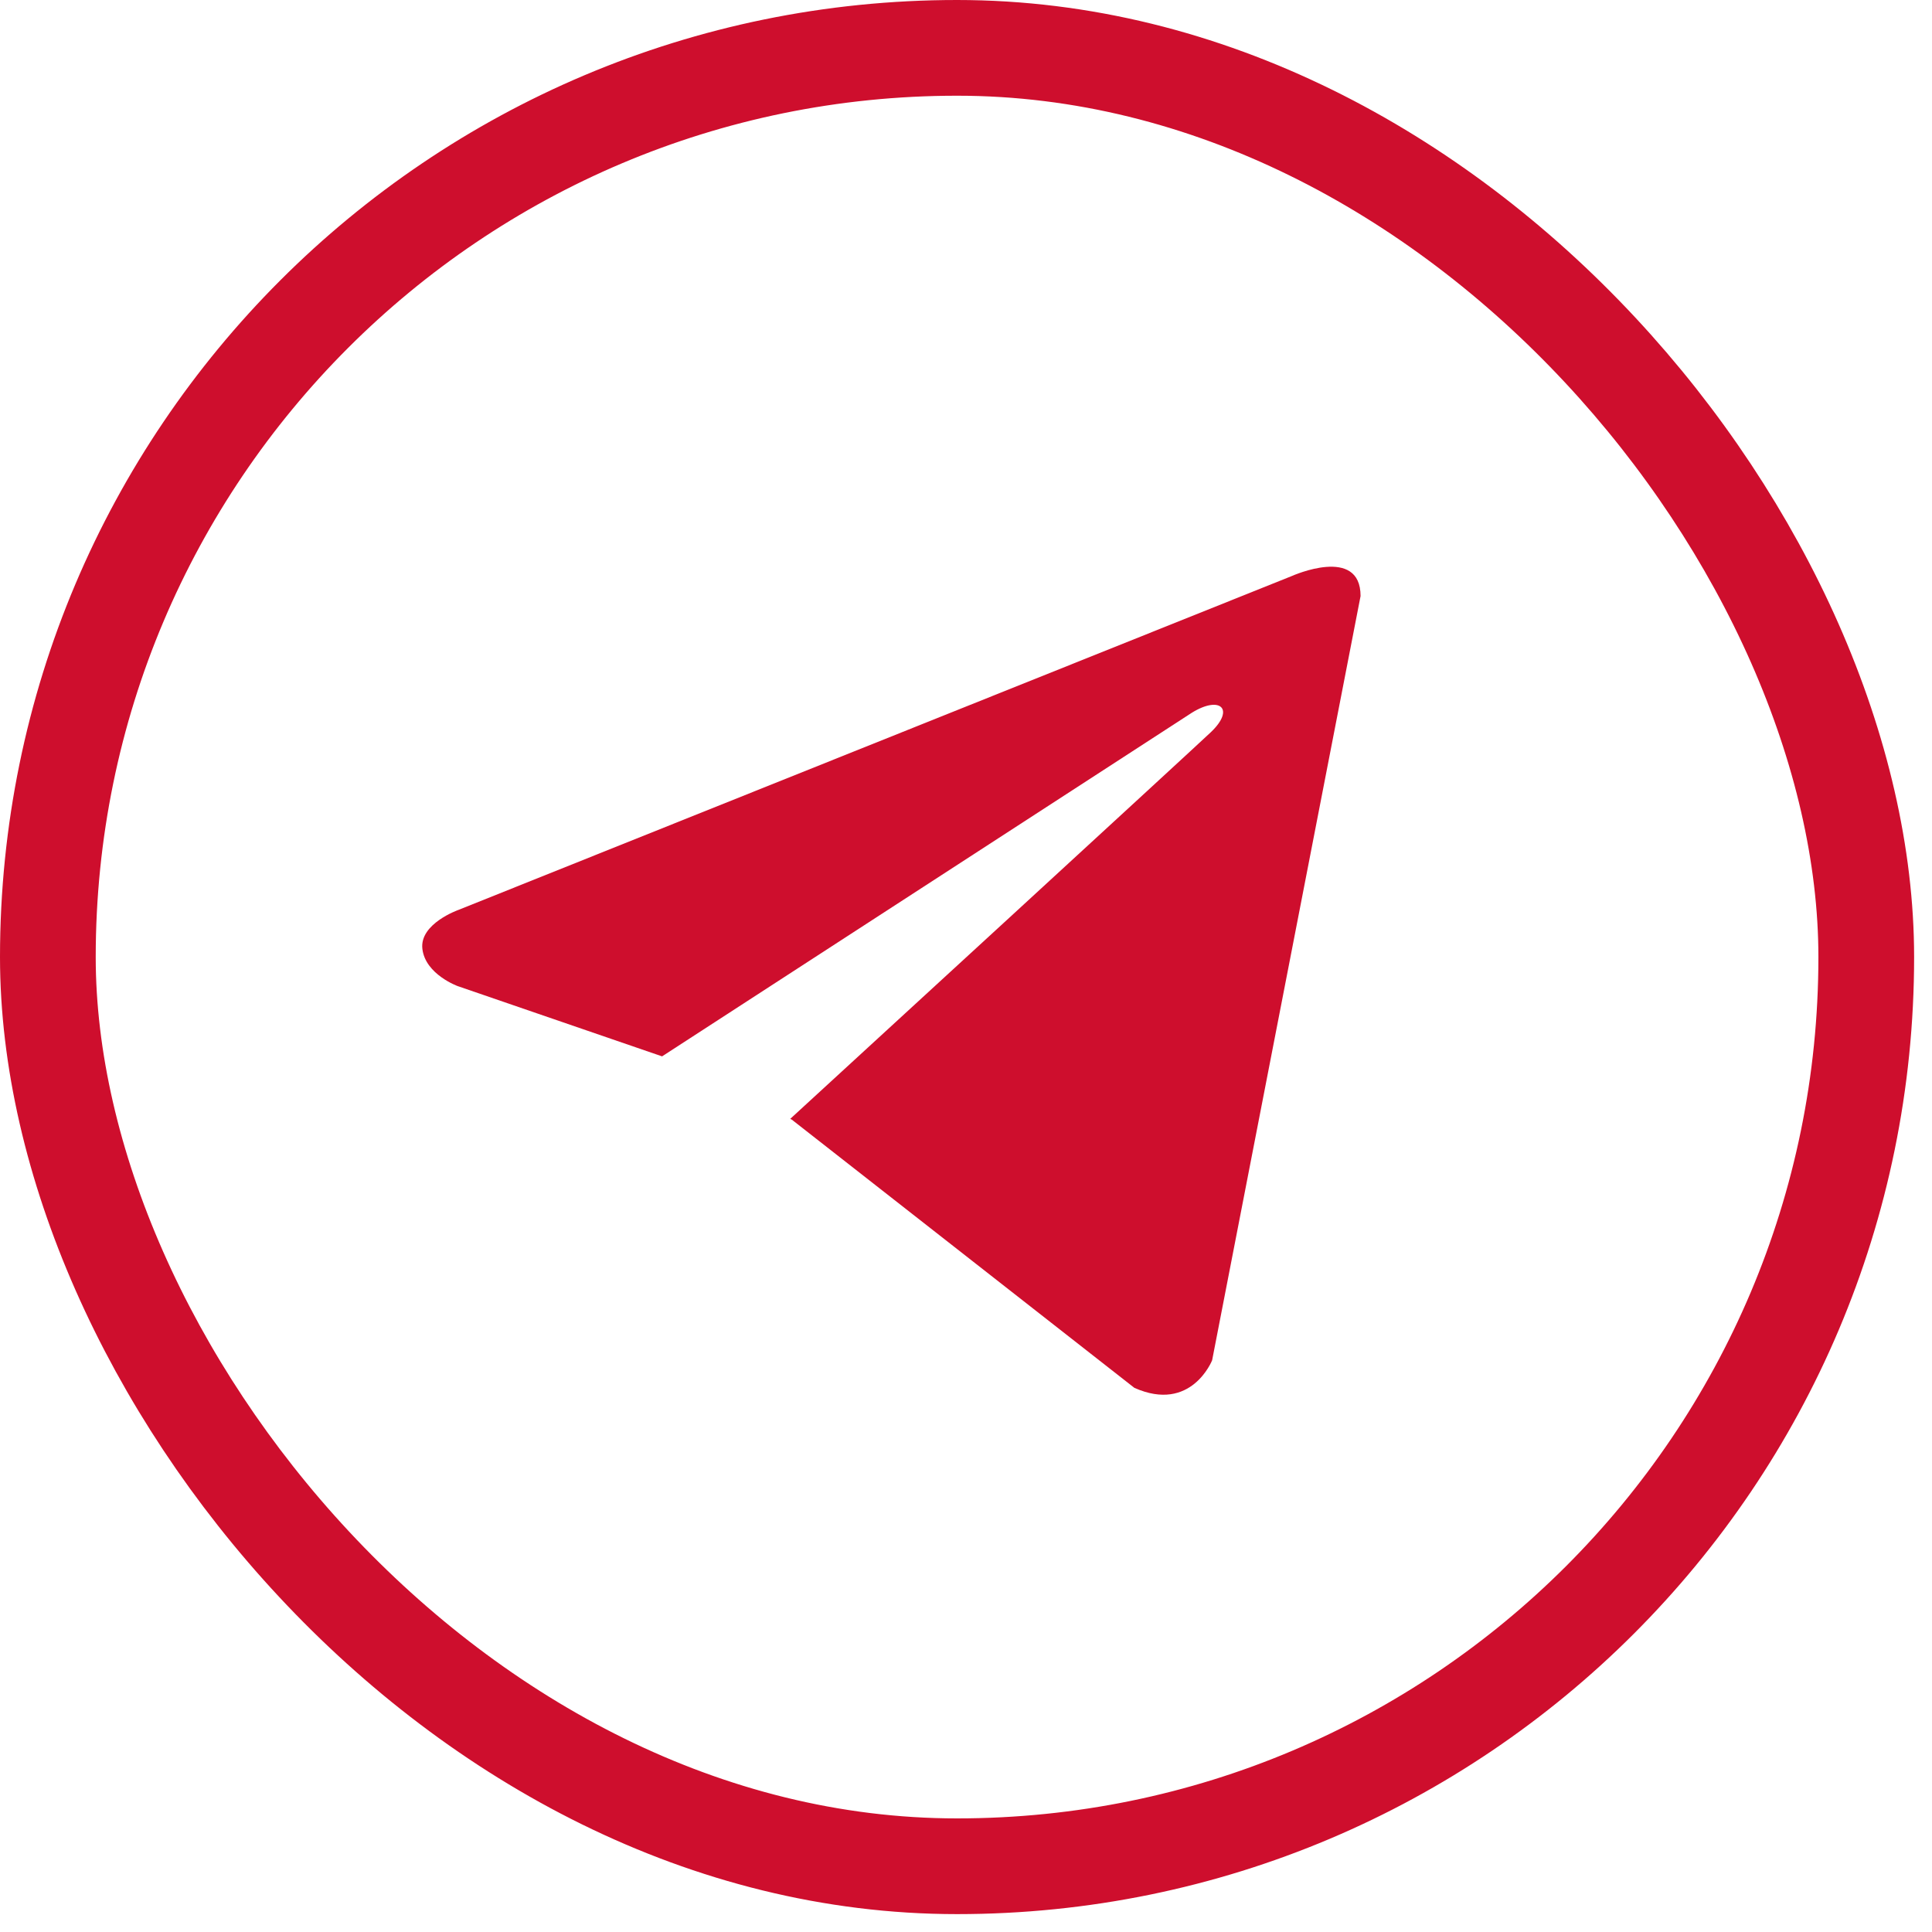
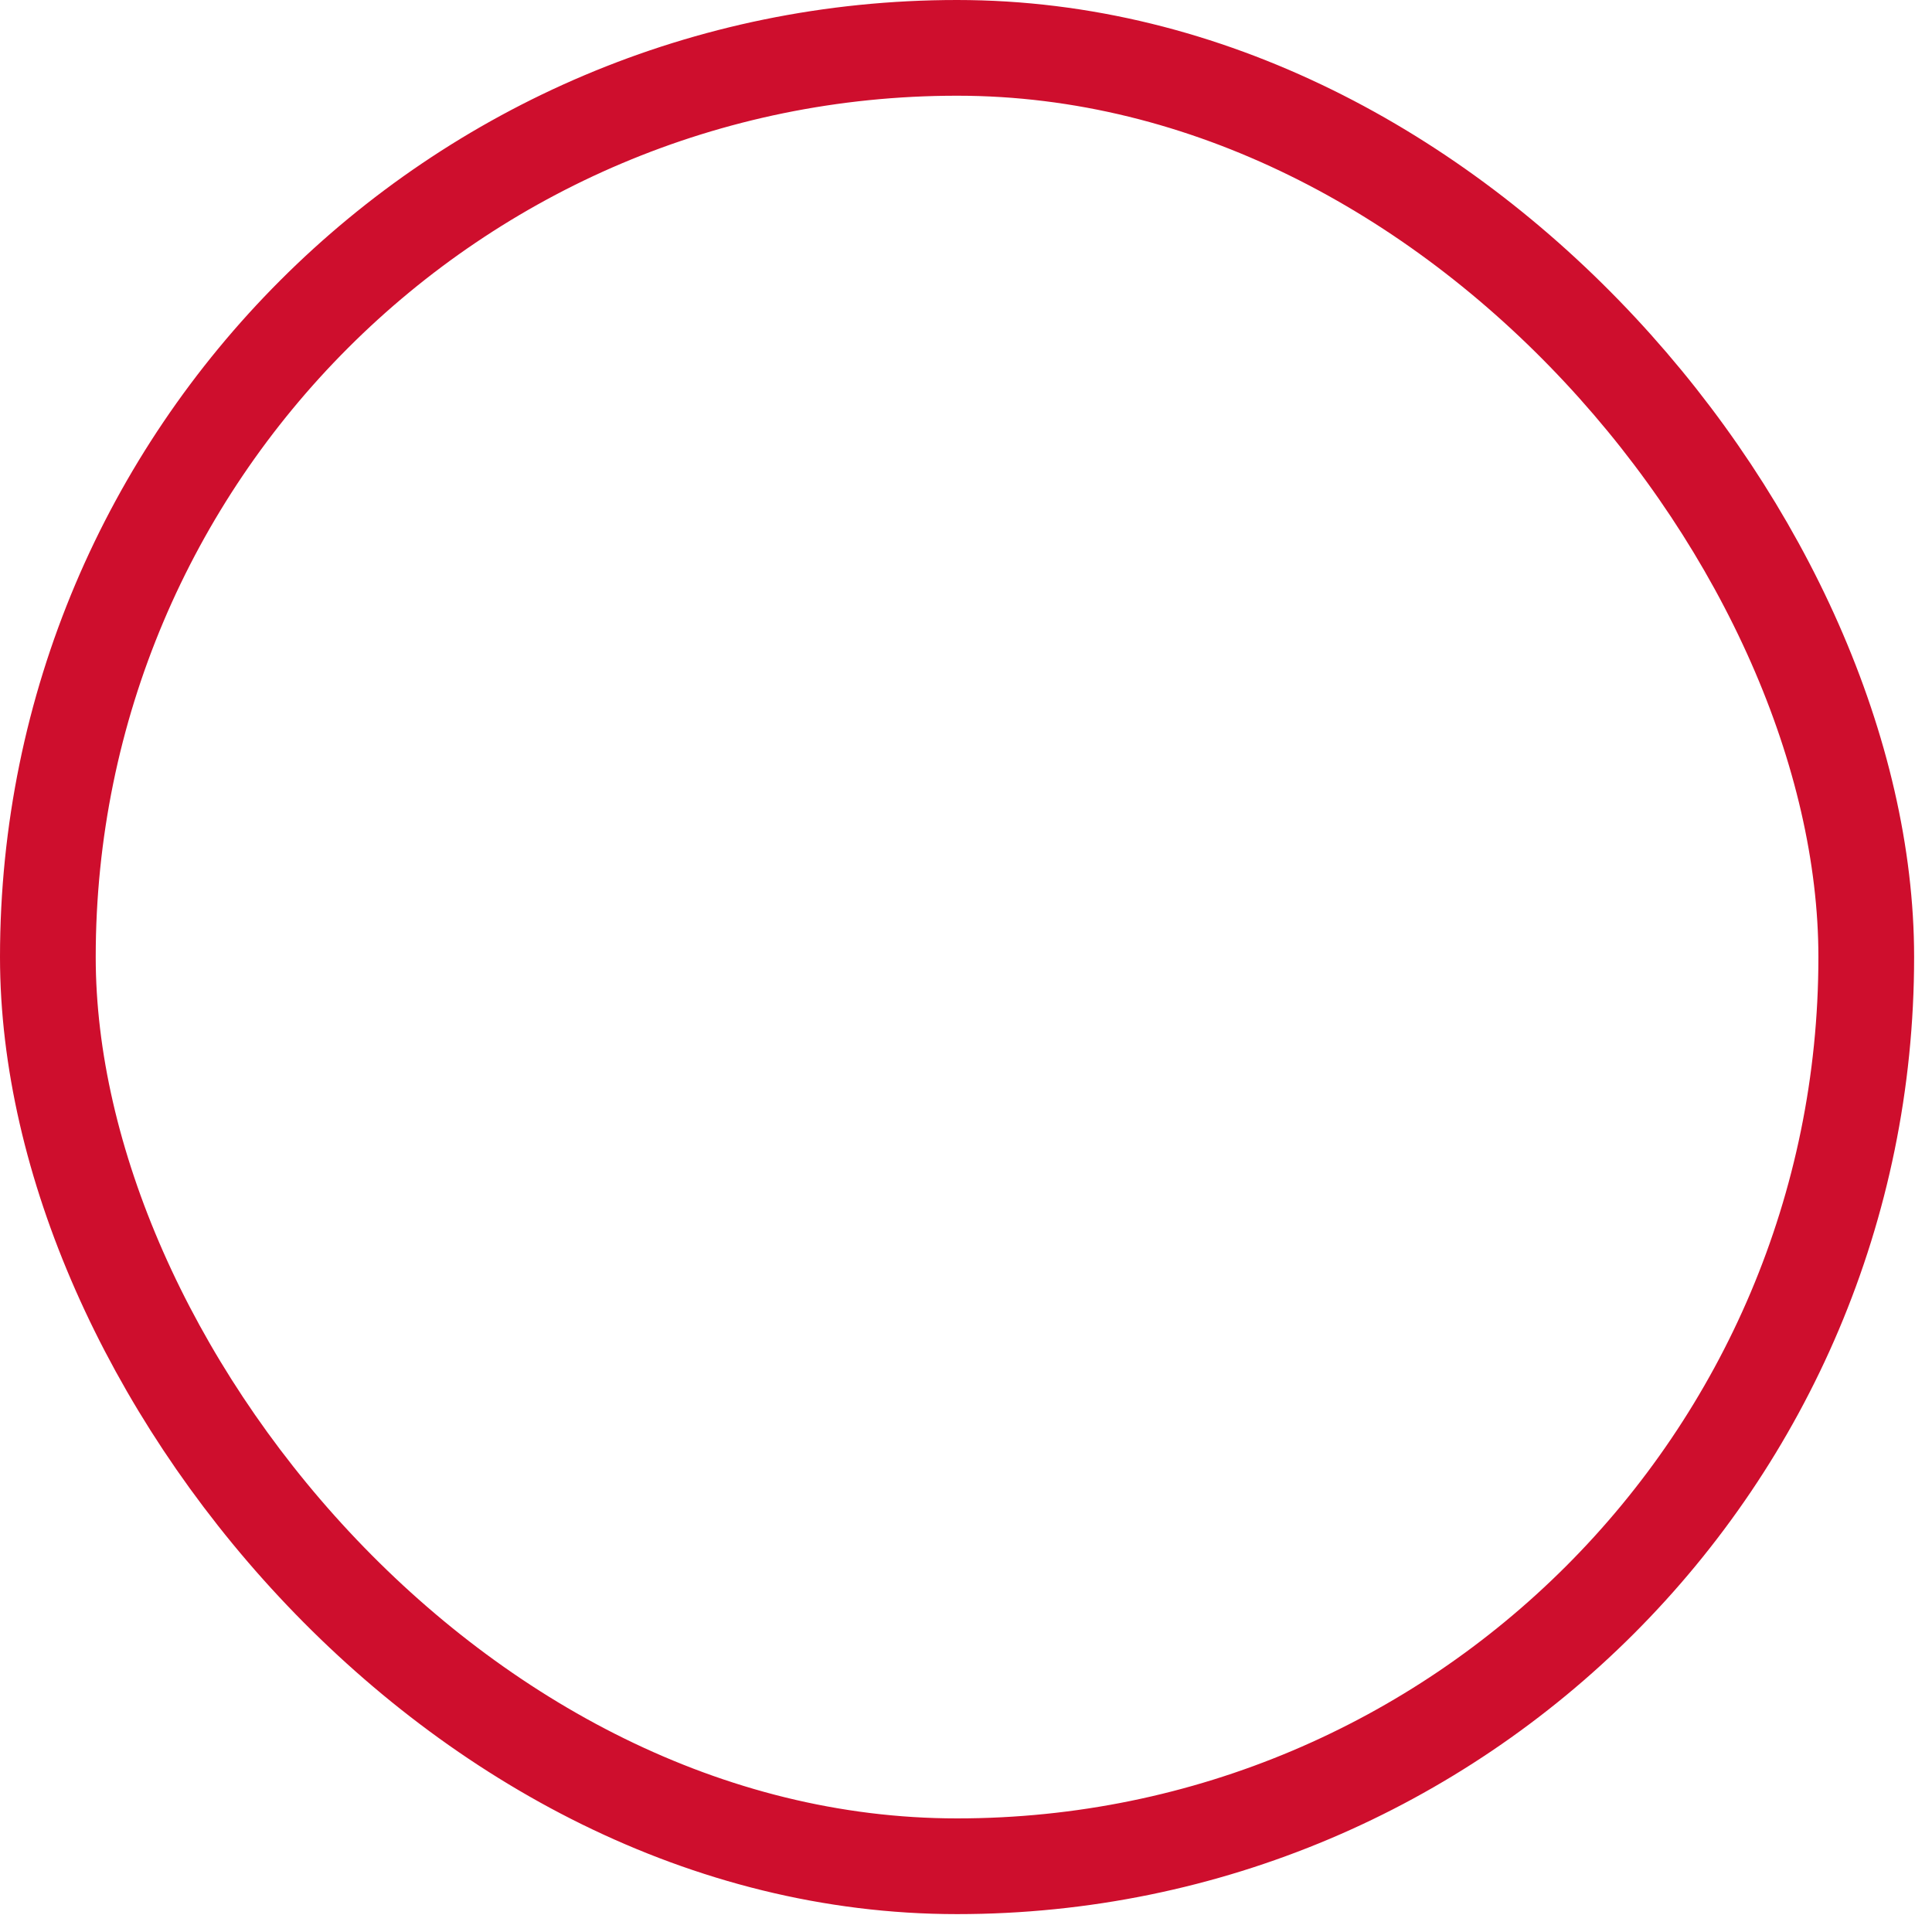
<svg xmlns="http://www.w3.org/2000/svg" width="35" height="35" viewBox="0 0 35 35" fill="none">
  <rect x="0.867" y="0.867" width="32.942" height="32.942" rx="16.471" stroke="#CE0E2D" stroke-width="1.734" />
-   <path d="M24.648 10.798L21.959 24.642C21.959 24.642 21.583 25.602 20.55 25.142L14.345 20.284L14.316 20.269C15.155 19.501 21.653 13.534 21.937 13.263C22.377 12.844 22.104 12.595 21.593 12.911L11.994 19.137L8.291 17.864C8.291 17.864 7.708 17.653 7.652 17.192C7.595 16.731 8.31 16.482 8.31 16.482L23.408 10.433C23.408 10.433 24.648 9.877 24.648 10.798V10.798Z" fill="#CE0E2D" />
</svg>